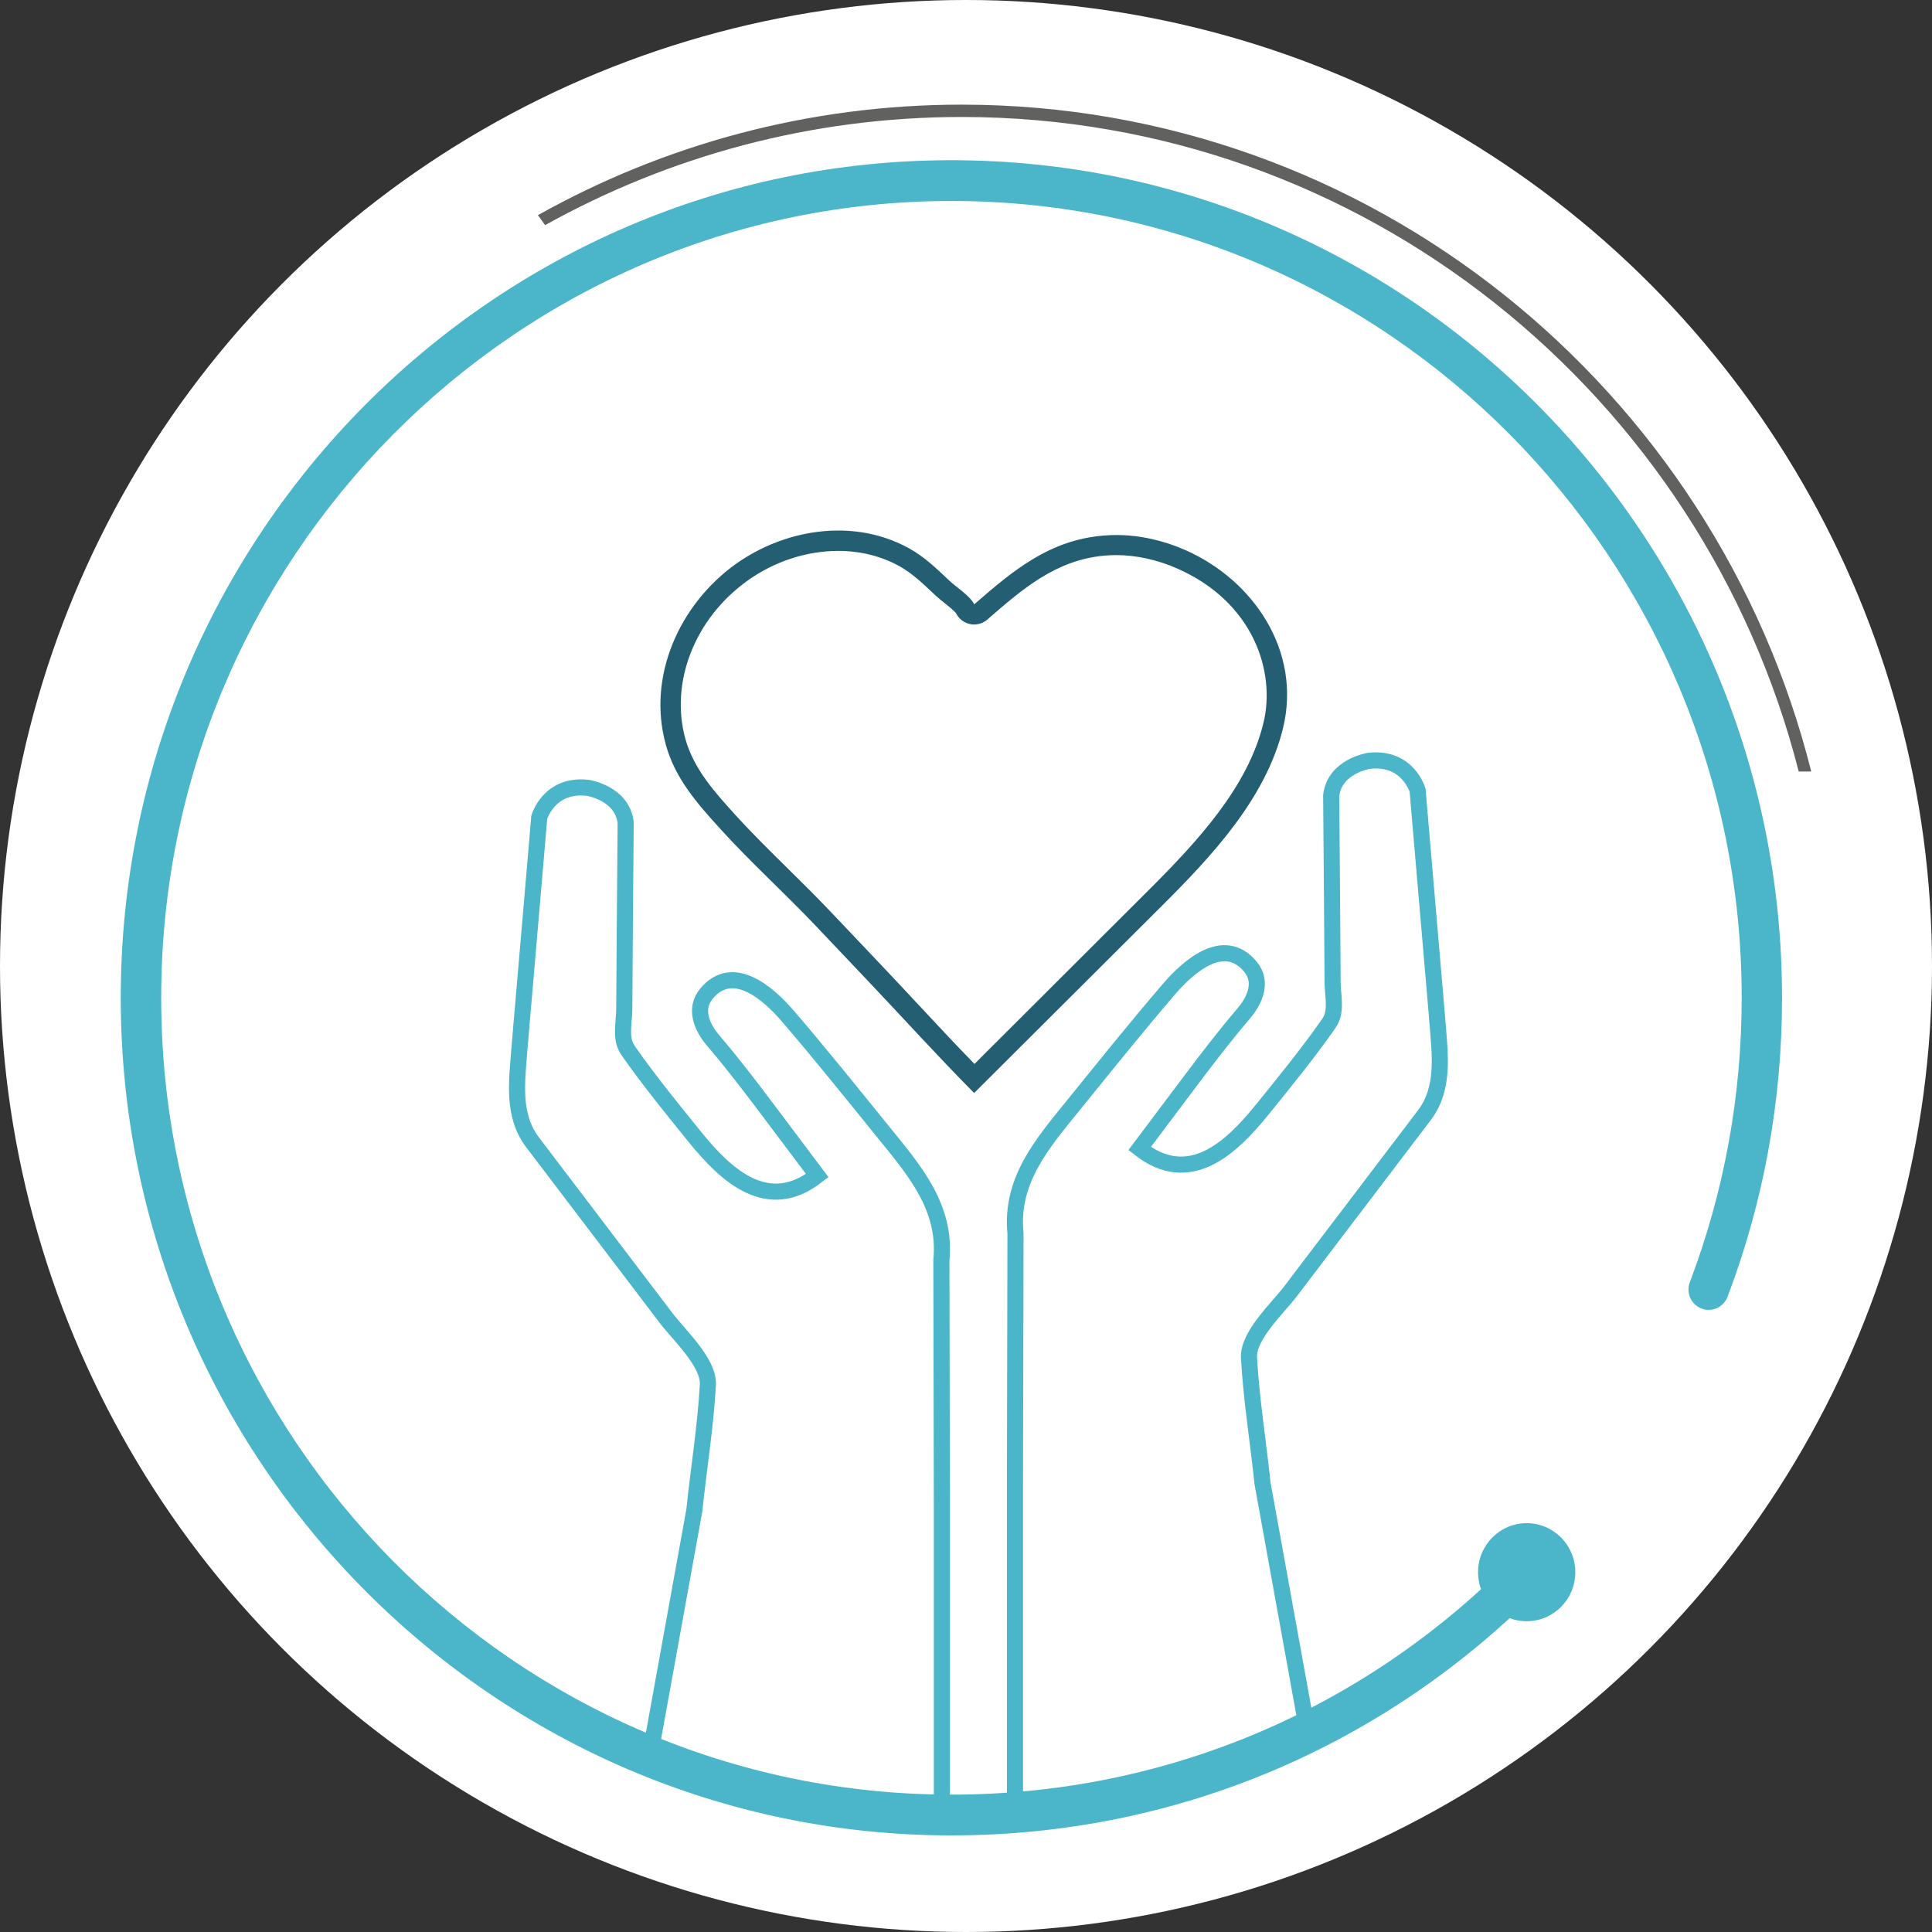
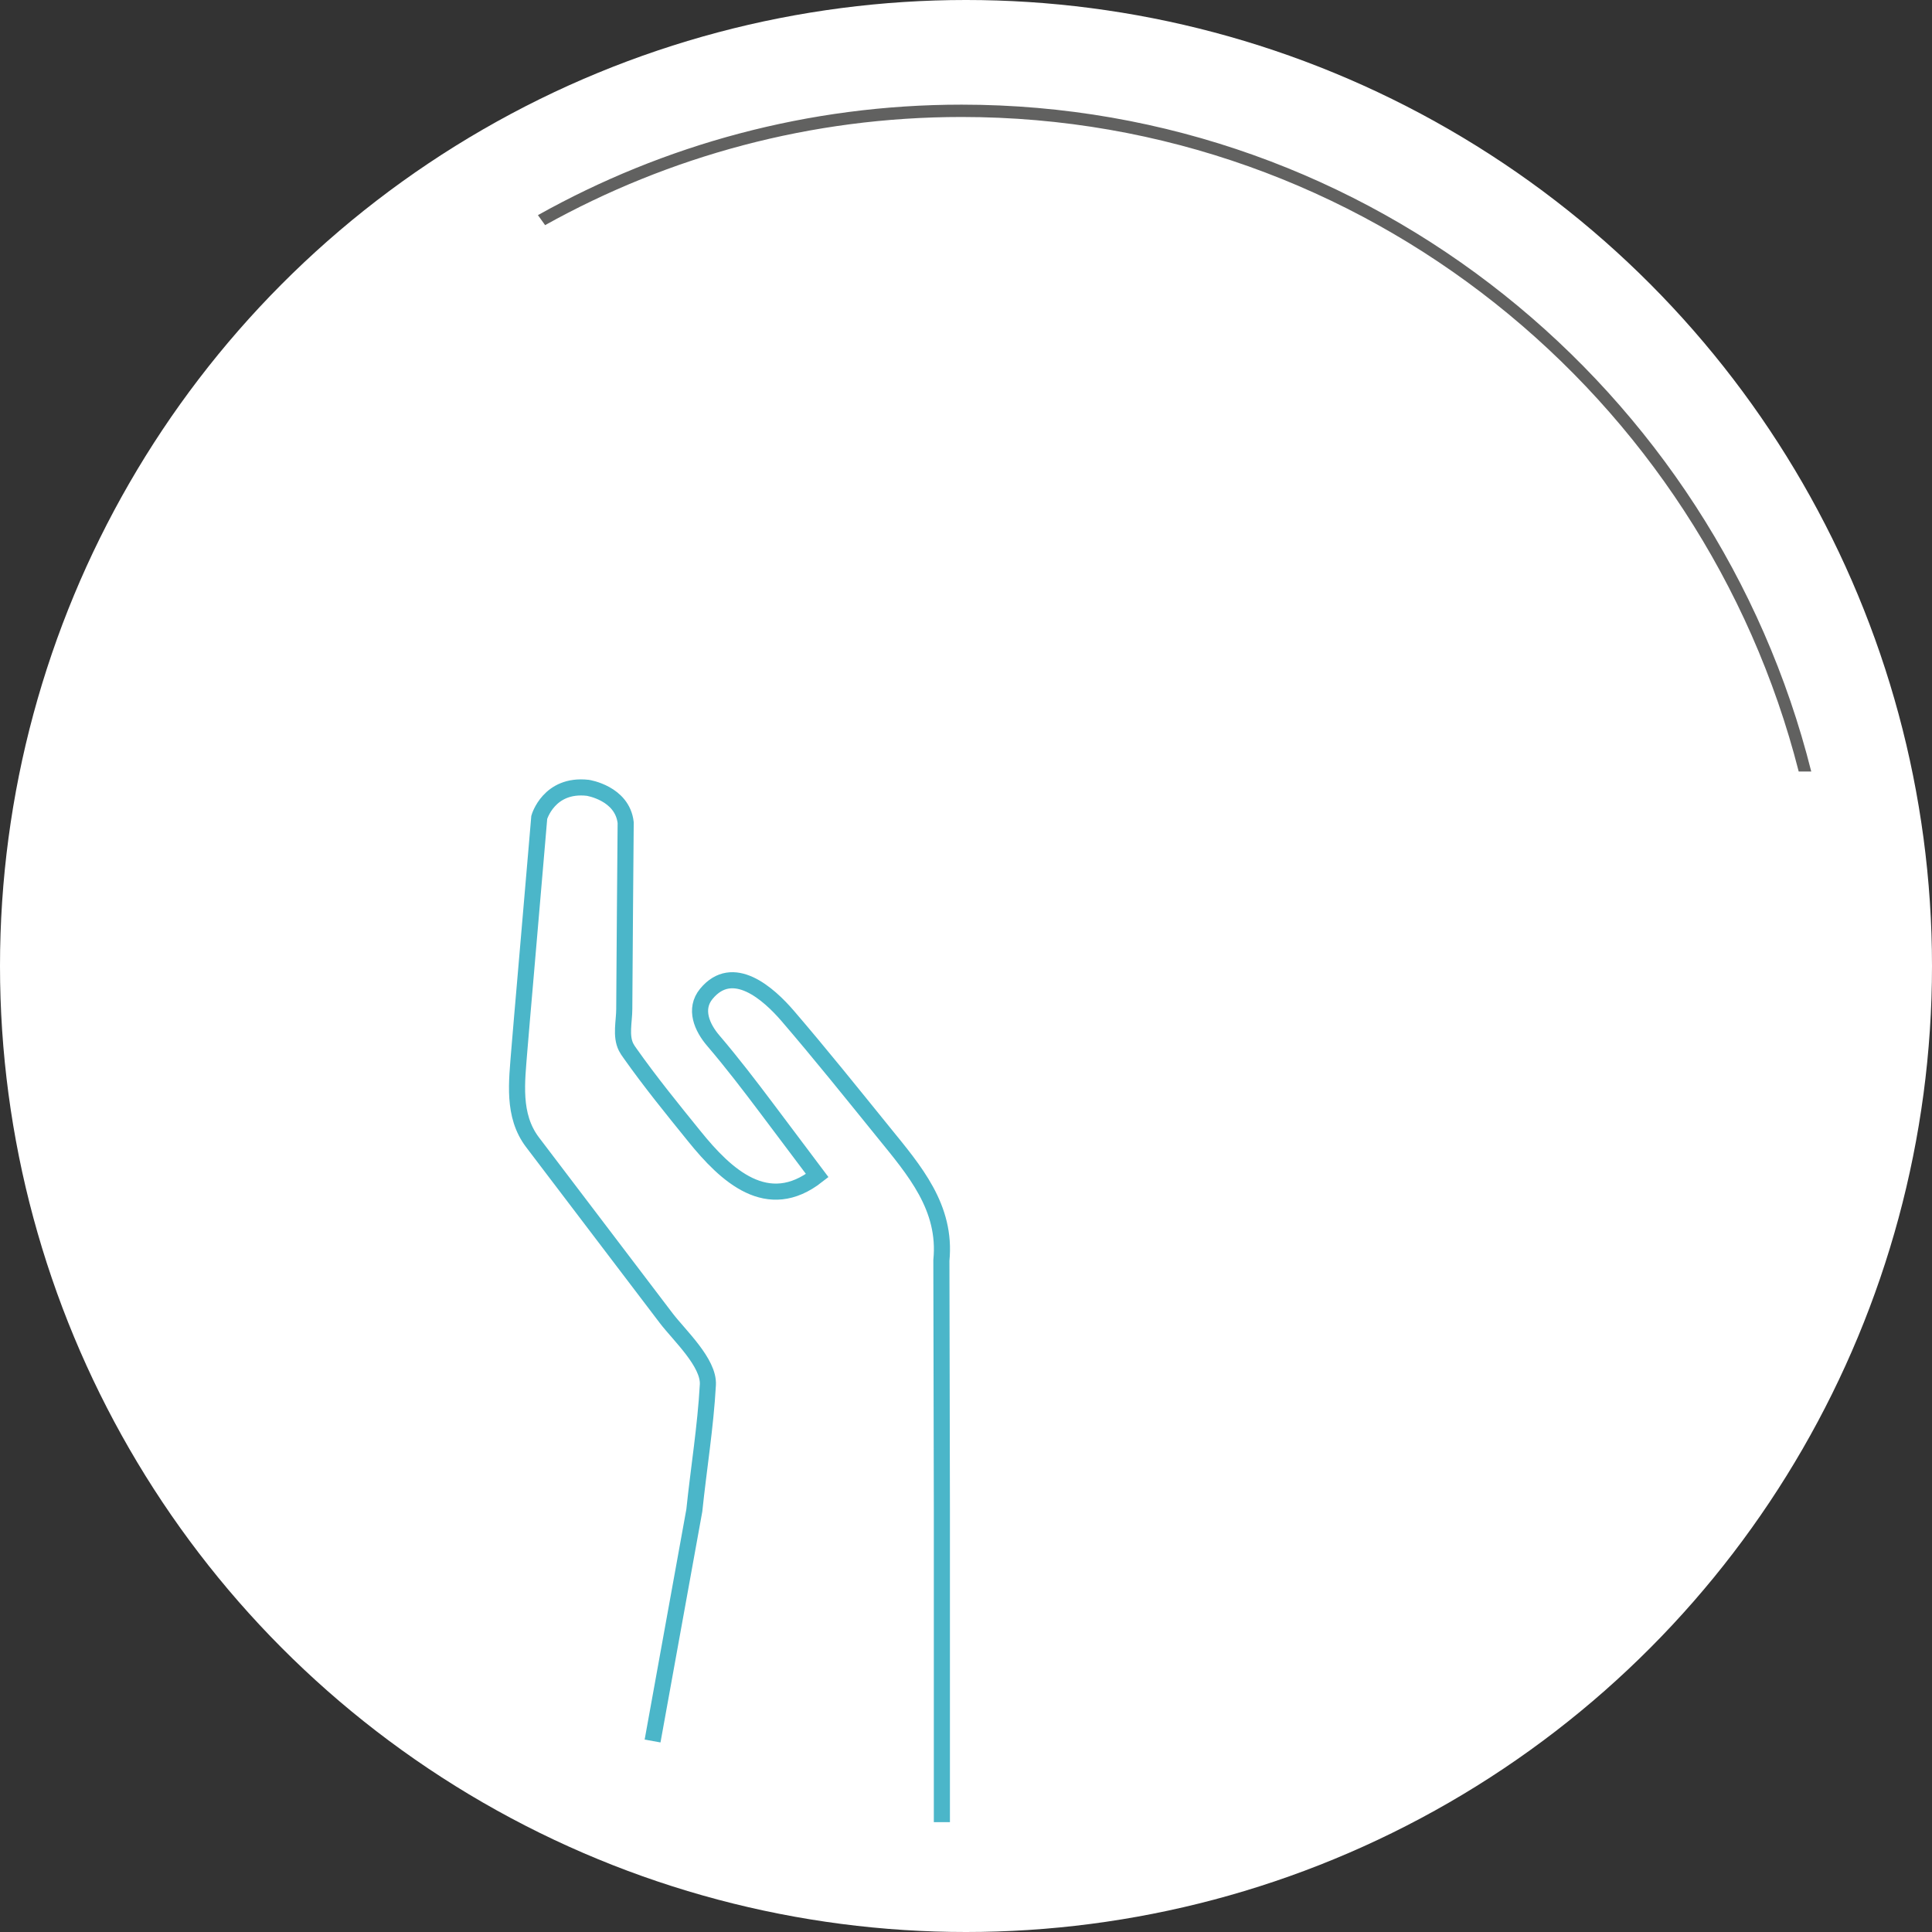
<svg xmlns="http://www.w3.org/2000/svg" width="240" height="240" viewBox="0 0 240 240" fill="none">
  <rect x="0" y="0" width="240" height="240" fill="#333333" stroke="none" />
  <circle cx="120" cy="120" r="120" fill="white" />
  <g clip-path="url(#clip0_799_6534)">
    <path d="M67.716 27.967C83.074 19.42 100.705 14.532 119.453 14.532C169.432 14.532 211.537 49.139 223.442 95.839H224.999C213.057 48.291 170.273 13 119.453 13C100.378 13 82.433 17.989 66.824 26.726C67.126 27.132 67.414 27.562 67.716 27.967Z" fill="#616160" />
-     <path d="M189.65 201.395C192.985 201.395 195.69 198.668 195.69 195.305C195.69 191.941 192.985 189.214 189.65 189.214C186.314 189.214 183.609 191.941 183.609 195.305C183.609 198.668 186.314 201.395 189.65 201.395Z" fill="#4BB6C9" />
-     <path d="M162.024 212.918L156.837 184.275C156.297 179.071 155.443 173.892 155.155 168.662C155.004 165.914 158.708 162.521 160.328 160.394C162.714 157.253 165.1 154.1 167.499 150.96C170.638 146.819 173.79 142.691 176.929 138.55C179.479 135.195 178.876 131.003 178.574 127.091C178.361 124.343 178.097 121.595 177.871 118.847C177.356 112.896 176.854 106.944 176.339 100.993C176.264 100.056 176.176 99.119 176.101 98.182C176.101 98.182 174.908 93.965 170.073 94.51C170.073 94.51 165.791 95.155 165.364 98.827C165.389 102.398 165.414 105.982 165.452 109.553C165.477 112.44 165.502 115.327 165.515 118.214C165.527 119.468 165.54 120.734 165.54 121.988C165.54 123.494 166.017 125.33 165.314 126.723C165.175 126.989 165.012 127.23 164.836 127.47C162.325 131.029 159.575 134.41 156.837 137.791C152.894 142.678 147.733 147.503 141.567 142.678C143.652 139.905 145.724 137.132 147.808 134.372C149.981 131.485 152.128 128.673 154.464 125.938C155.883 124.292 156.9 121.988 155.343 120.101C152.053 116.125 147.633 120.063 145.234 122.849C141.165 127.584 137.26 132.46 133.33 137.309C129.499 142.033 125.494 146.629 126.147 153.214L126.084 184.351V222.998" stroke="#4BB6C9" stroke-width="2" stroke-miterlimit="10" />
    <path d="M81.065 216.274L86.251 187.631C86.791 182.426 87.645 177.247 87.934 172.018C88.084 169.27 84.38 165.876 82.76 163.749C80.374 160.609 77.988 157.456 75.59 154.315C72.45 150.175 69.298 146.047 66.159 141.906C63.61 138.55 64.213 134.359 64.514 130.446C64.727 127.698 64.991 124.95 65.217 122.203C65.732 116.251 66.234 110.3 66.749 104.348C66.825 103.411 66.912 102.474 66.988 101.537C66.988 101.537 68.181 97.32 73.015 97.865C73.015 97.865 77.297 98.511 77.724 102.183C77.699 105.754 77.674 109.337 77.636 112.908C77.611 115.795 77.586 118.682 77.574 121.57C77.561 122.823 77.549 124.089 77.549 125.343C77.549 126.85 77.072 128.686 77.775 130.079C77.913 130.345 78.076 130.585 78.252 130.826C80.763 134.384 83.513 137.765 86.251 141.146C90.194 146.034 95.355 150.858 101.521 146.034C99.436 143.261 97.365 140.488 95.28 137.727C93.107 134.84 90.96 132.029 88.624 129.294C87.205 127.648 86.188 125.343 87.745 123.456C91.035 119.48 95.456 123.418 97.854 126.204C101.923 130.94 105.828 135.815 109.759 140.665C113.589 145.388 117.595 149.985 116.942 156.569L117.004 187.707V226.353" stroke="#4BB6C9" stroke-width="2" stroke-miterlimit="10" />
-     <path d="M104.121 68.437C106.871 68.437 109.42 69.07 111.693 70.311C113.25 71.172 114.581 72.426 115.988 73.755L116.189 73.945C116.528 74.262 116.917 74.578 117.319 74.895C117.759 75.249 118.587 75.908 118.763 76.186C119.115 76.883 119.755 77.377 120.521 77.529C120.684 77.567 120.848 77.579 121.011 77.579C121.614 77.579 122.191 77.364 122.656 76.959C127.039 73.147 131.183 69.551 137.223 69.019C137.687 68.981 138.165 68.956 138.642 68.956C141.153 68.956 143.778 69.538 146.252 70.627C155.783 74.832 158.483 83.518 156.951 89.799C155.017 97.789 148.763 104.526 142.522 110.743L121.049 132.168C118.688 129.737 116.352 127.242 114.092 124.811C112.648 123.254 111.191 121.709 109.734 120.164L103.179 113.25C101.434 111.414 99.613 109.616 97.855 107.881C95.67 105.728 93.422 103.513 91.35 101.233C88.813 98.435 86.189 95.548 85.134 91.774C83.213 84.746 86.289 76.858 92.819 72.16C96.134 69.766 100.165 68.437 104.121 68.437ZM104.121 65.904C99.6 65.904 95.042 67.449 91.337 70.108C84.418 75.097 80.375 83.987 82.698 92.458C82.698 92.471 82.71 92.483 82.71 92.509C83.878 96.725 86.603 99.802 89.479 102.968C93.271 107.147 97.466 110.933 101.346 115.023C103.531 117.328 105.716 119.632 107.901 121.937C112.271 126.546 116.54 131.269 121.011 135.777C128.771 128.04 136.519 120.303 144.28 112.579C150.471 106.412 157.252 99.207 159.387 90.432C161.685 80.948 155.795 72.109 147.256 68.335C144.556 67.145 141.605 66.462 138.642 66.462C138.102 66.462 137.549 66.487 137.009 66.537C130.329 67.12 125.883 70.843 121.023 75.072C120.496 74.008 118.776 72.932 117.922 72.122C116.339 70.627 114.833 69.159 112.911 68.108C110.161 66.588 107.147 65.904 104.121 65.904Z" fill="#245E72" />
-     <path d="M118.185 228C61.287 228 15 181.326 15 123.951C15 66.576 61.287 19.901 118.185 19.901C175.084 19.901 221.371 66.576 221.371 123.951C221.371 136.753 219.098 149.238 214.602 161.09C214.113 162.395 212.656 163.053 211.363 162.547C210.069 162.053 209.416 160.584 209.918 159.28C214.188 148.01 216.36 136.12 216.36 123.951C216.36 69.374 172.321 24.966 118.198 24.966C64.062 24.966 20.023 69.374 20.023 123.951C20.023 178.527 64.062 222.935 118.185 222.935C144.594 222.935 169.383 212.514 187.955 193.583C188.935 192.583 190.517 192.583 191.509 193.57C192.501 194.558 192.501 196.154 191.522 197.154C171.995 217.047 145.95 228 118.185 228Z" fill="#4BB6C9" />
  </g>
  <defs>
    <clipPath id="clip0_799_6534">
      <rect width="210" height="215" fill="white" transform="translate(15 13)" />
    </clipPath>
  </defs>
</svg>